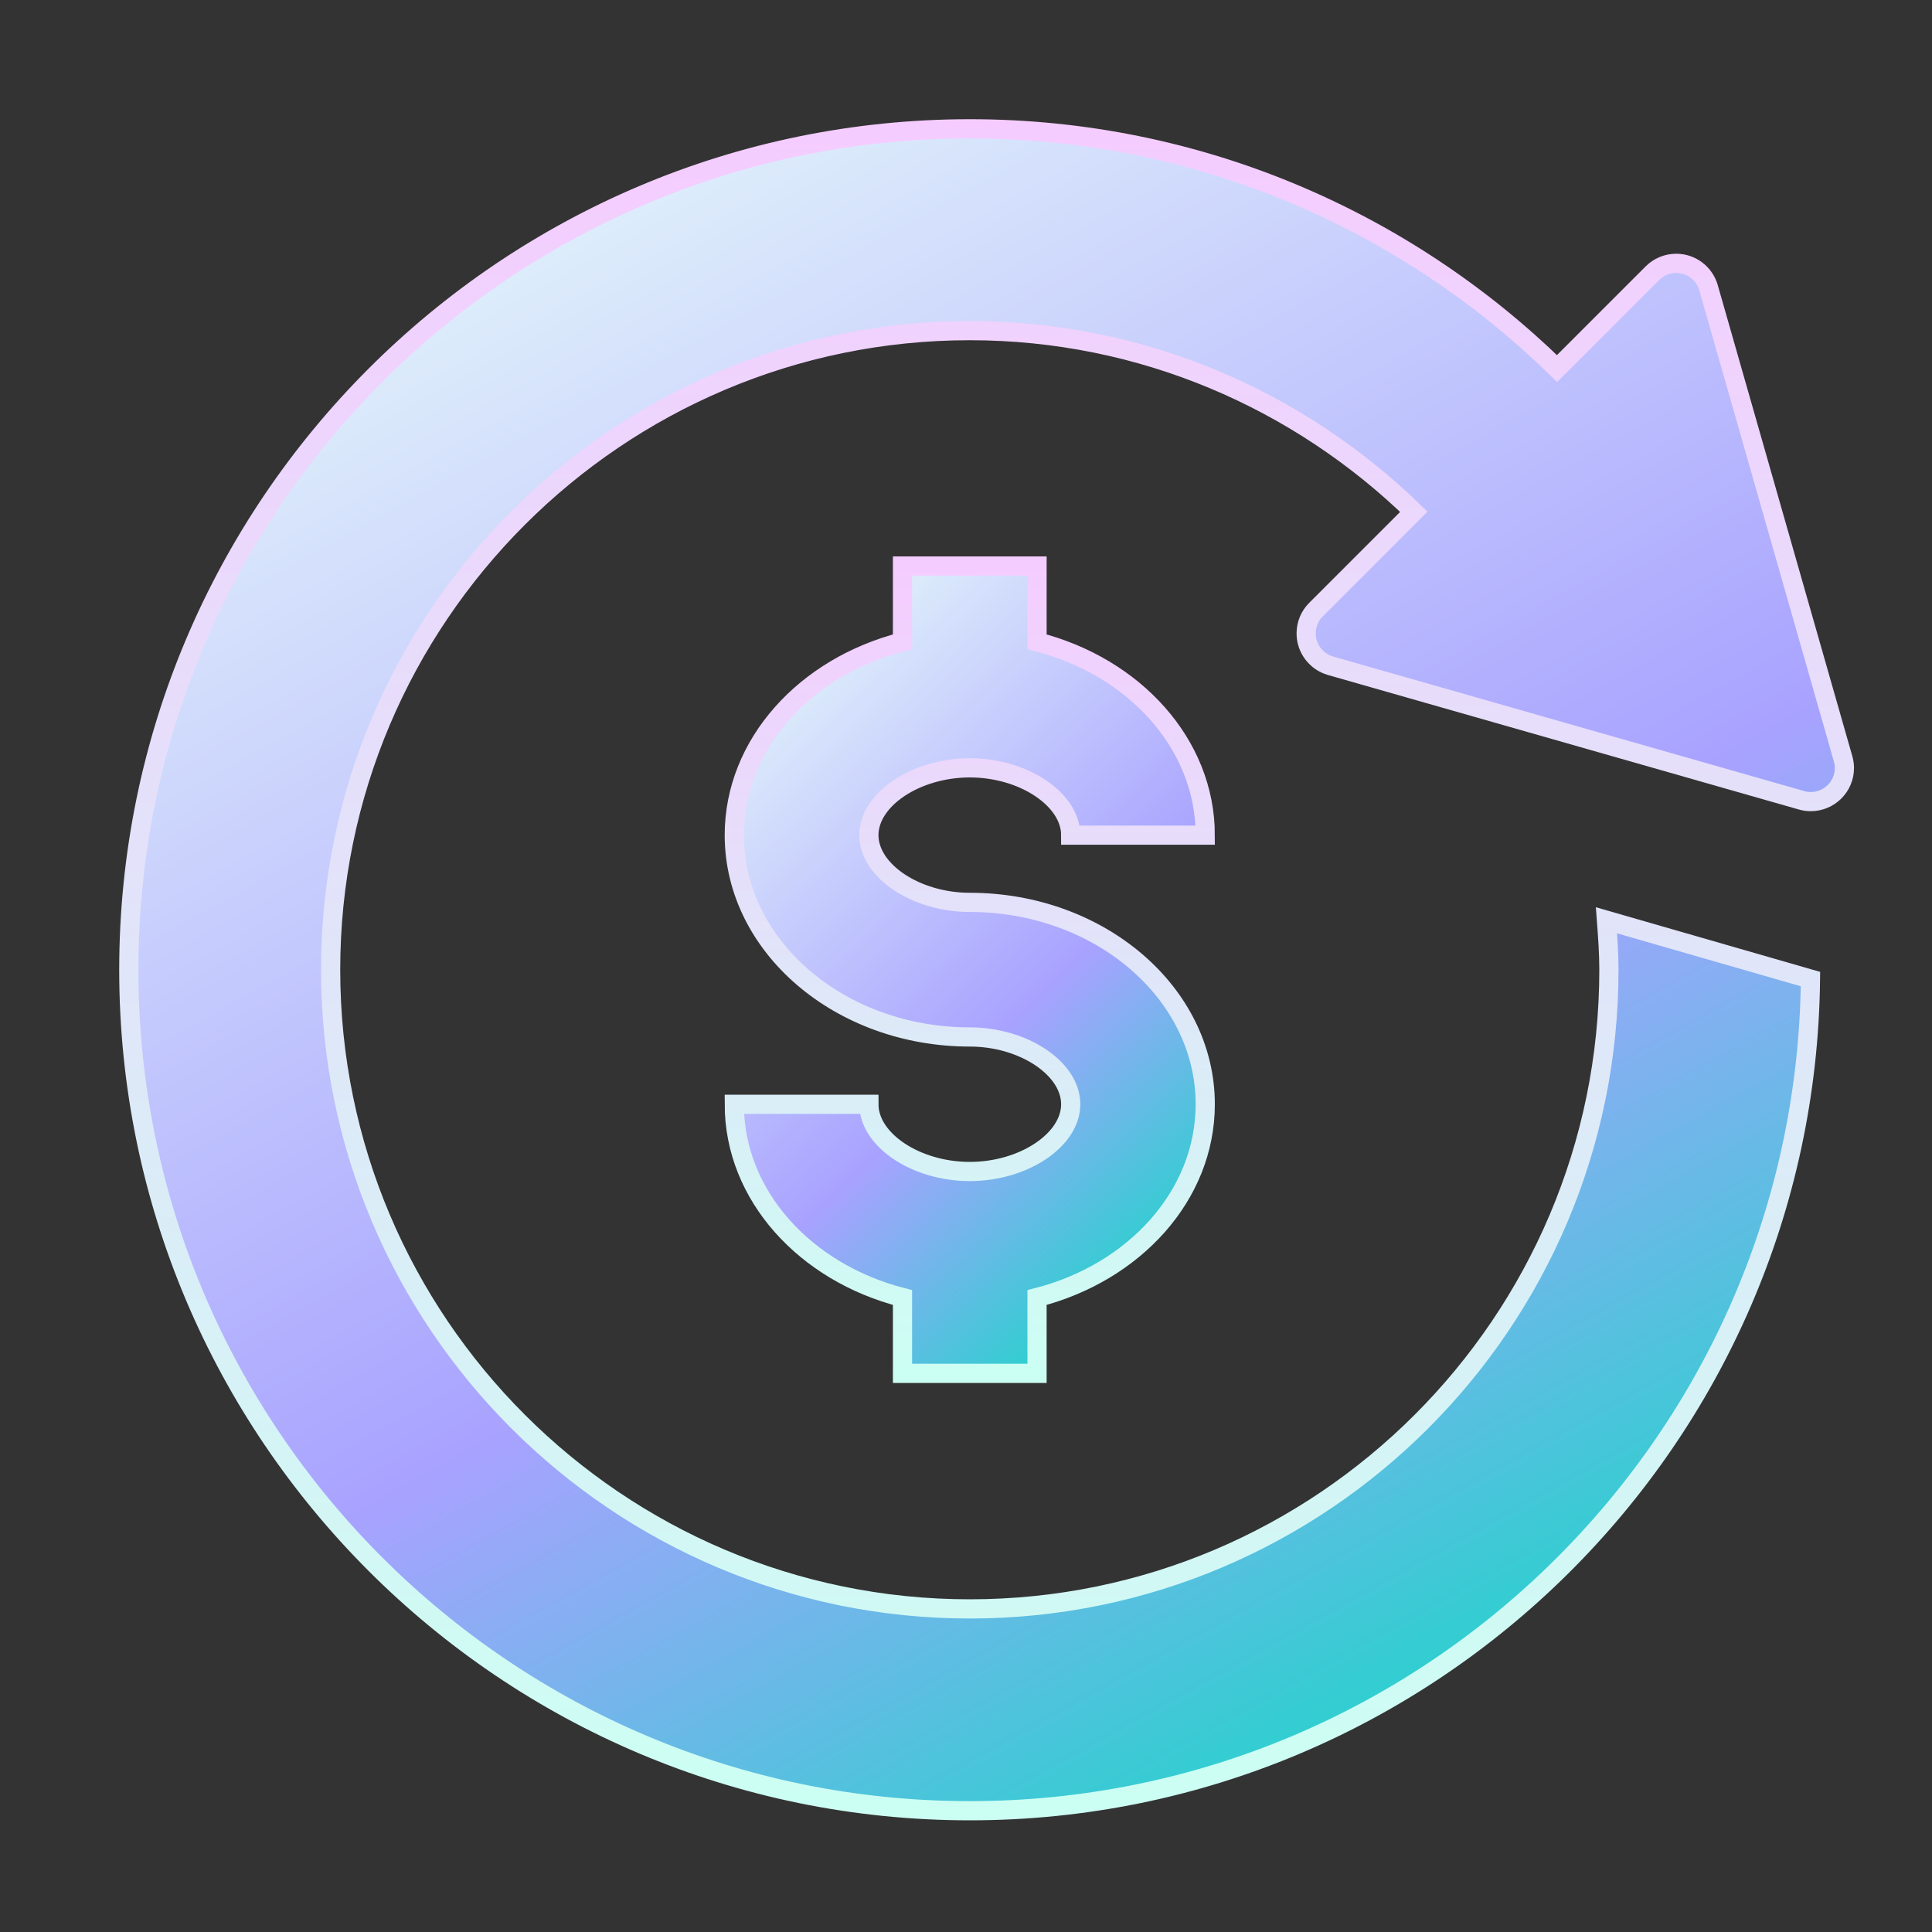
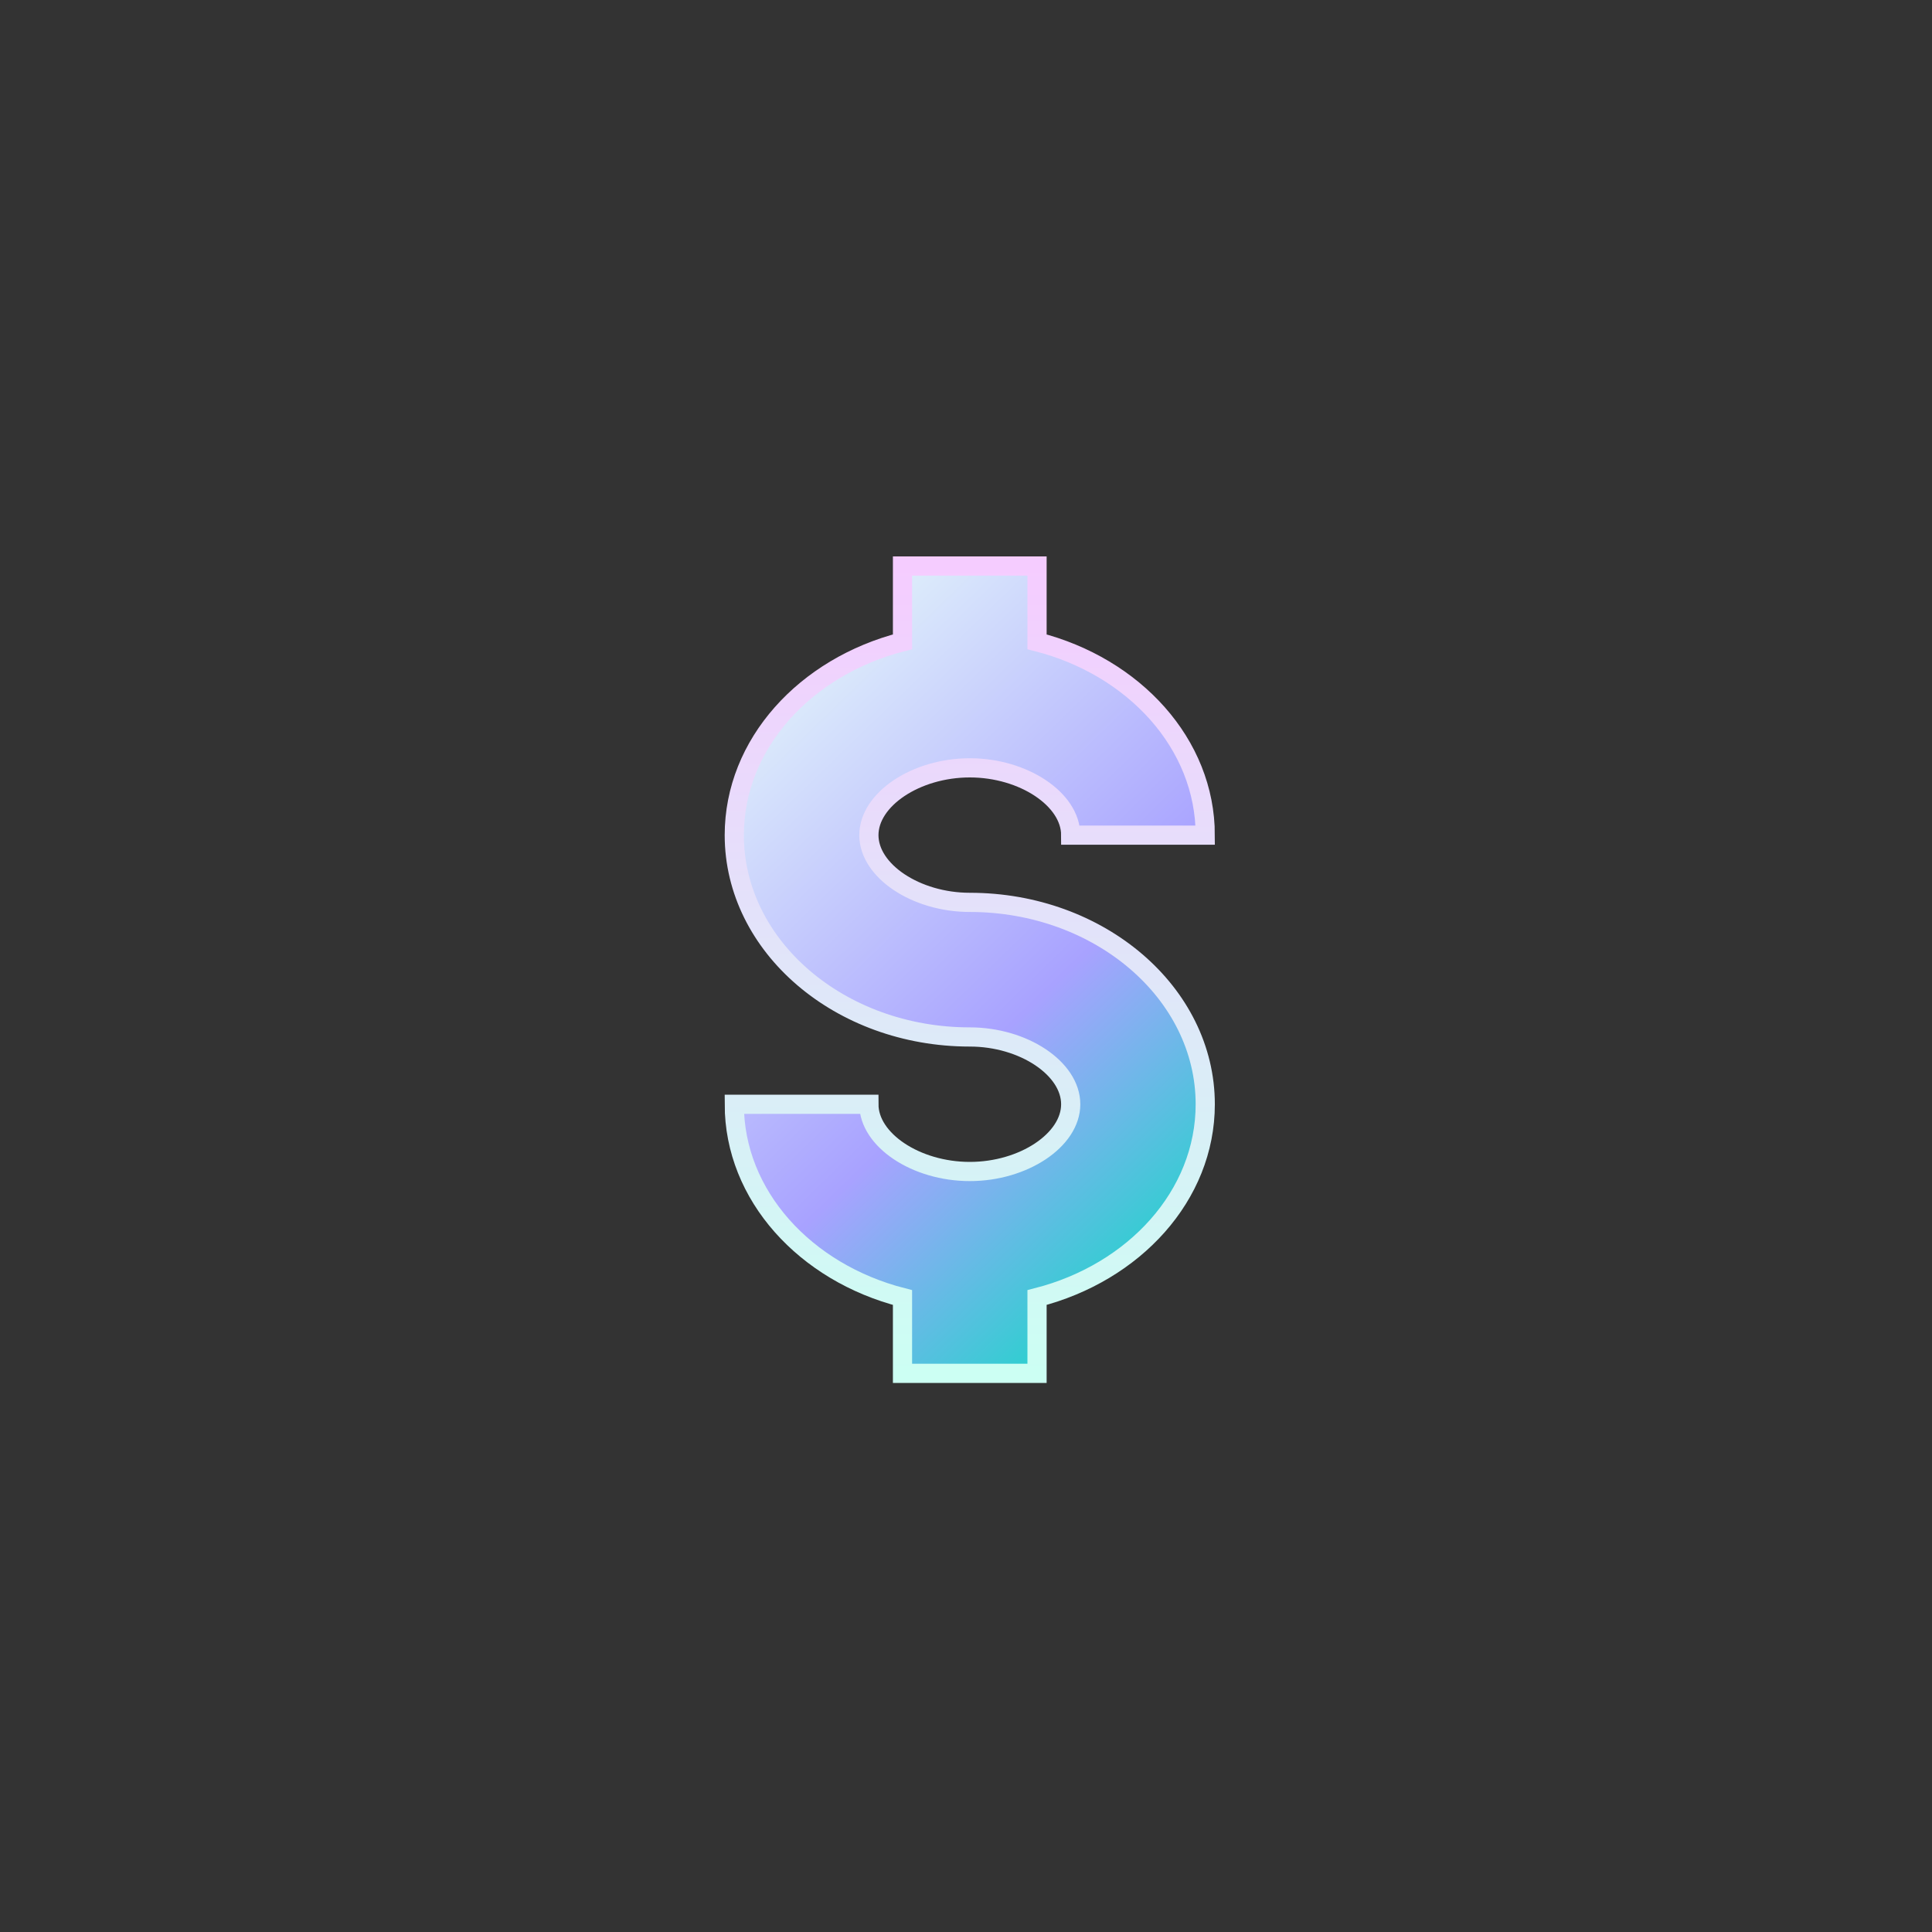
<svg xmlns="http://www.w3.org/2000/svg" width="30" height="30" viewBox="0 0 30 30" fill="none">
  <rect x="0" y="0" width="30" height="30" fill="#333333" stroke="none" />
-   <path d="M15.059 2C18.604 2 21.822 3.422 24.178 5.723L25.659 4.242C25.753 4.148 25.884 4.089 26.028 4.089C26.267 4.089 26.468 4.25 26.53 4.468L28.619 11.781C28.632 11.827 28.64 11.874 28.64 11.925C28.64 12.213 28.406 12.447 28.117 12.447C28.067 12.447 28.019 12.44 27.974 12.427L20.661 10.338C20.442 10.275 20.282 10.074 20.282 9.835C20.282 9.691 20.34 9.56 20.435 9.466L21.954 7.947C20.168 6.212 17.74 5.134 15.059 5.134C9.586 5.134 5.134 9.586 5.134 15.059C5.134 20.531 9.586 24.983 15.059 24.983C20.531 24.983 24.983 20.531 24.983 15.059C24.983 14.8 24.964 14.545 24.945 14.29L28.113 15.203C28.036 22.337 22.21 28.117 15.059 28.117C7.858 28.117 2 22.259 2 15.059C2 7.858 7.858 2 15.059 2Z" fill="url(#paint0_linear_636_29724)" stroke="url(#paint1_linear_636_29724)" stroke-width="0.298" />
  <path d="M15.059 14.012C17.074 14.012 18.715 15.418 18.715 17.147C18.715 18.564 17.612 19.762 16.103 20.148V21.325H14.014V20.148C12.505 19.762 11.402 18.564 11.402 17.147H13.492C13.492 17.703 14.224 18.191 15.059 18.191C15.893 18.191 16.626 17.703 16.626 17.147C16.626 16.59 15.893 16.102 15.059 16.102C13.043 16.102 11.402 14.696 11.402 12.968C11.402 11.551 12.505 10.352 14.014 9.966V8.789H16.103V9.966C17.612 10.352 18.715 11.551 18.715 12.968H16.626C16.626 12.412 15.893 11.923 15.059 11.923C14.224 11.923 13.492 12.412 13.492 12.968C13.492 13.524 14.224 14.012 15.059 14.012Z" fill="url(#paint2_linear_636_29724)" stroke="url(#paint3_linear_636_29724)" stroke-width="0.298" />
  <defs>
    <linearGradient id="paint0_linear_636_29724" x1="3.908" y1="1.999" x2="20.351" y2="31.655" gradientUnits="userSpaceOnUse">
      <stop stop-color="#EAFFFA" />
      <stop offset="0.58" stop-color="#A8A2FF" />
      <stop offset="1" stop-color="#00E0BE" />
    </linearGradient>
    <linearGradient id="paint1_linear_636_29724" x1="15.32" y1="1.999" x2="15.32" y2="28.117" gradientUnits="userSpaceOnUse">
      <stop stop-color="#F5CCFF" />
      <stop offset="1" stop-color="#CCFFF3" />
    </linearGradient>
    <linearGradient id="paint2_linear_636_29724" x1="11.926" y1="8.789" x2="21.227" y2="18.382" gradientUnits="userSpaceOnUse">
      <stop stop-color="#EAFFFA" />
      <stop offset="0.58" stop-color="#A8A2FF" />
      <stop offset="1" stop-color="#00E0BE" />
    </linearGradient>
    <linearGradient id="paint3_linear_636_29724" x1="15.059" y1="8.789" x2="15.059" y2="21.325" gradientUnits="userSpaceOnUse">
      <stop stop-color="#F5CCFF" />
      <stop offset="1" stop-color="#CCFFF3" />
    </linearGradient>
  </defs>
</svg>